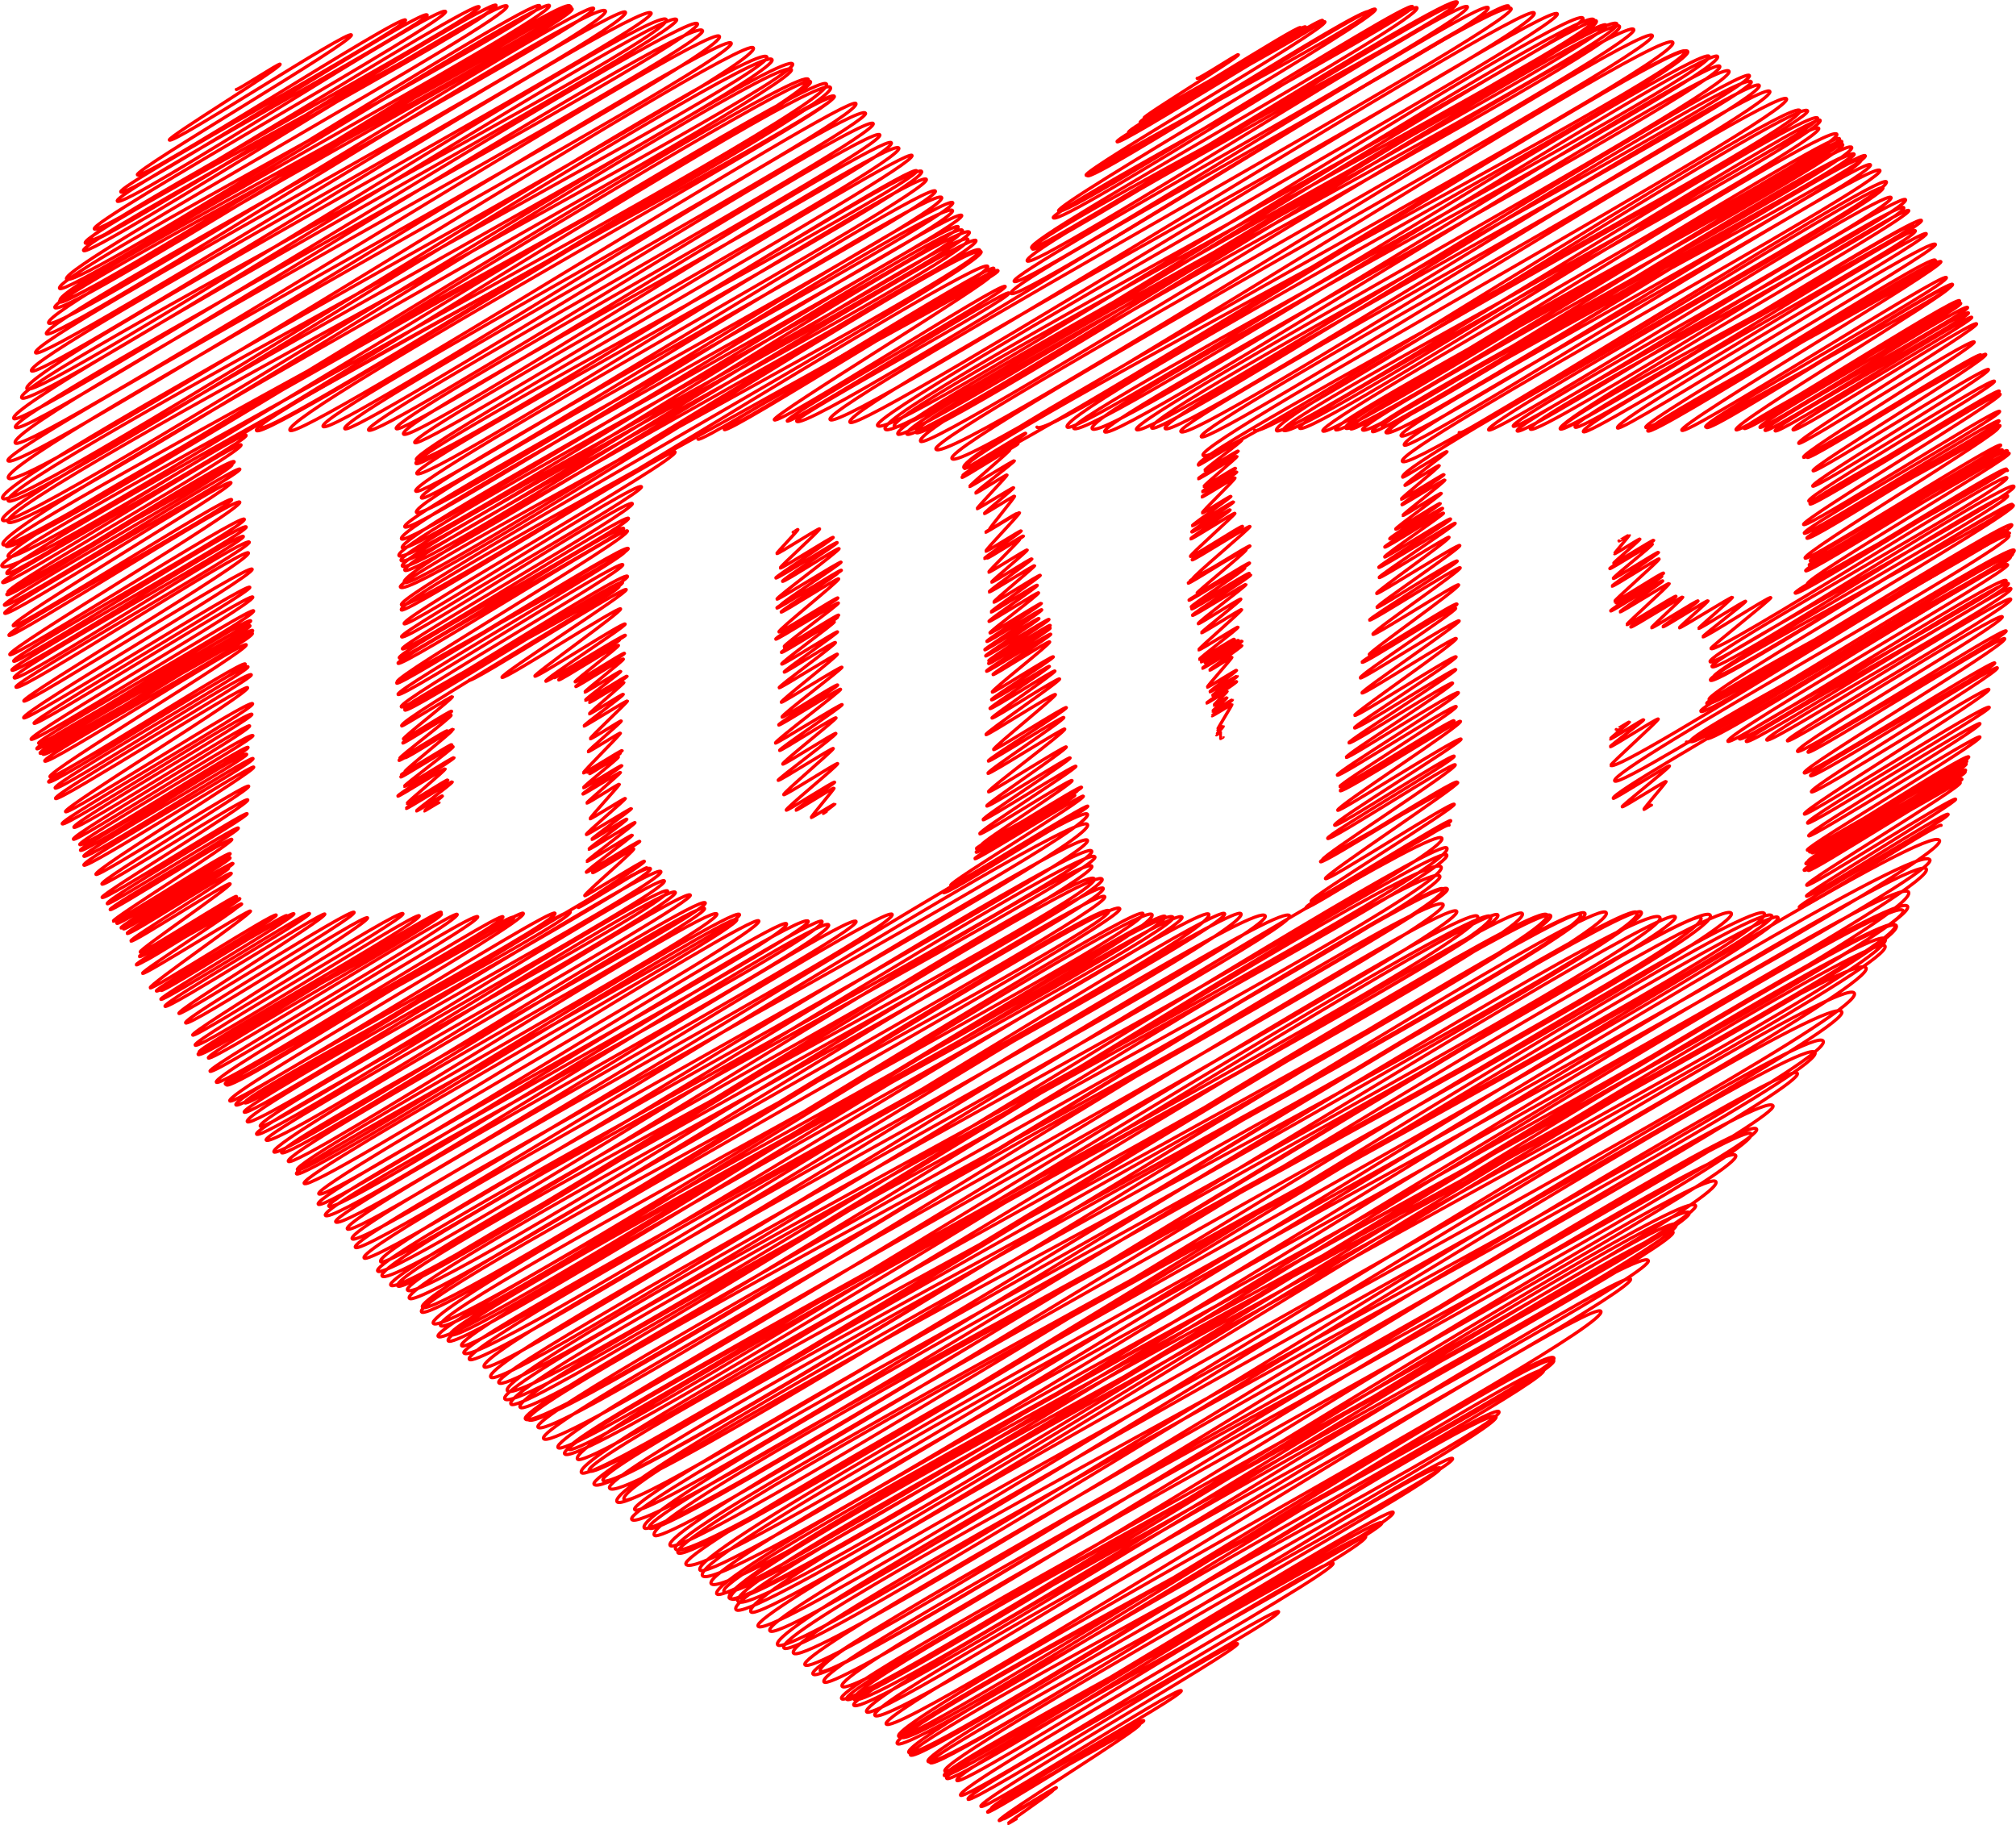
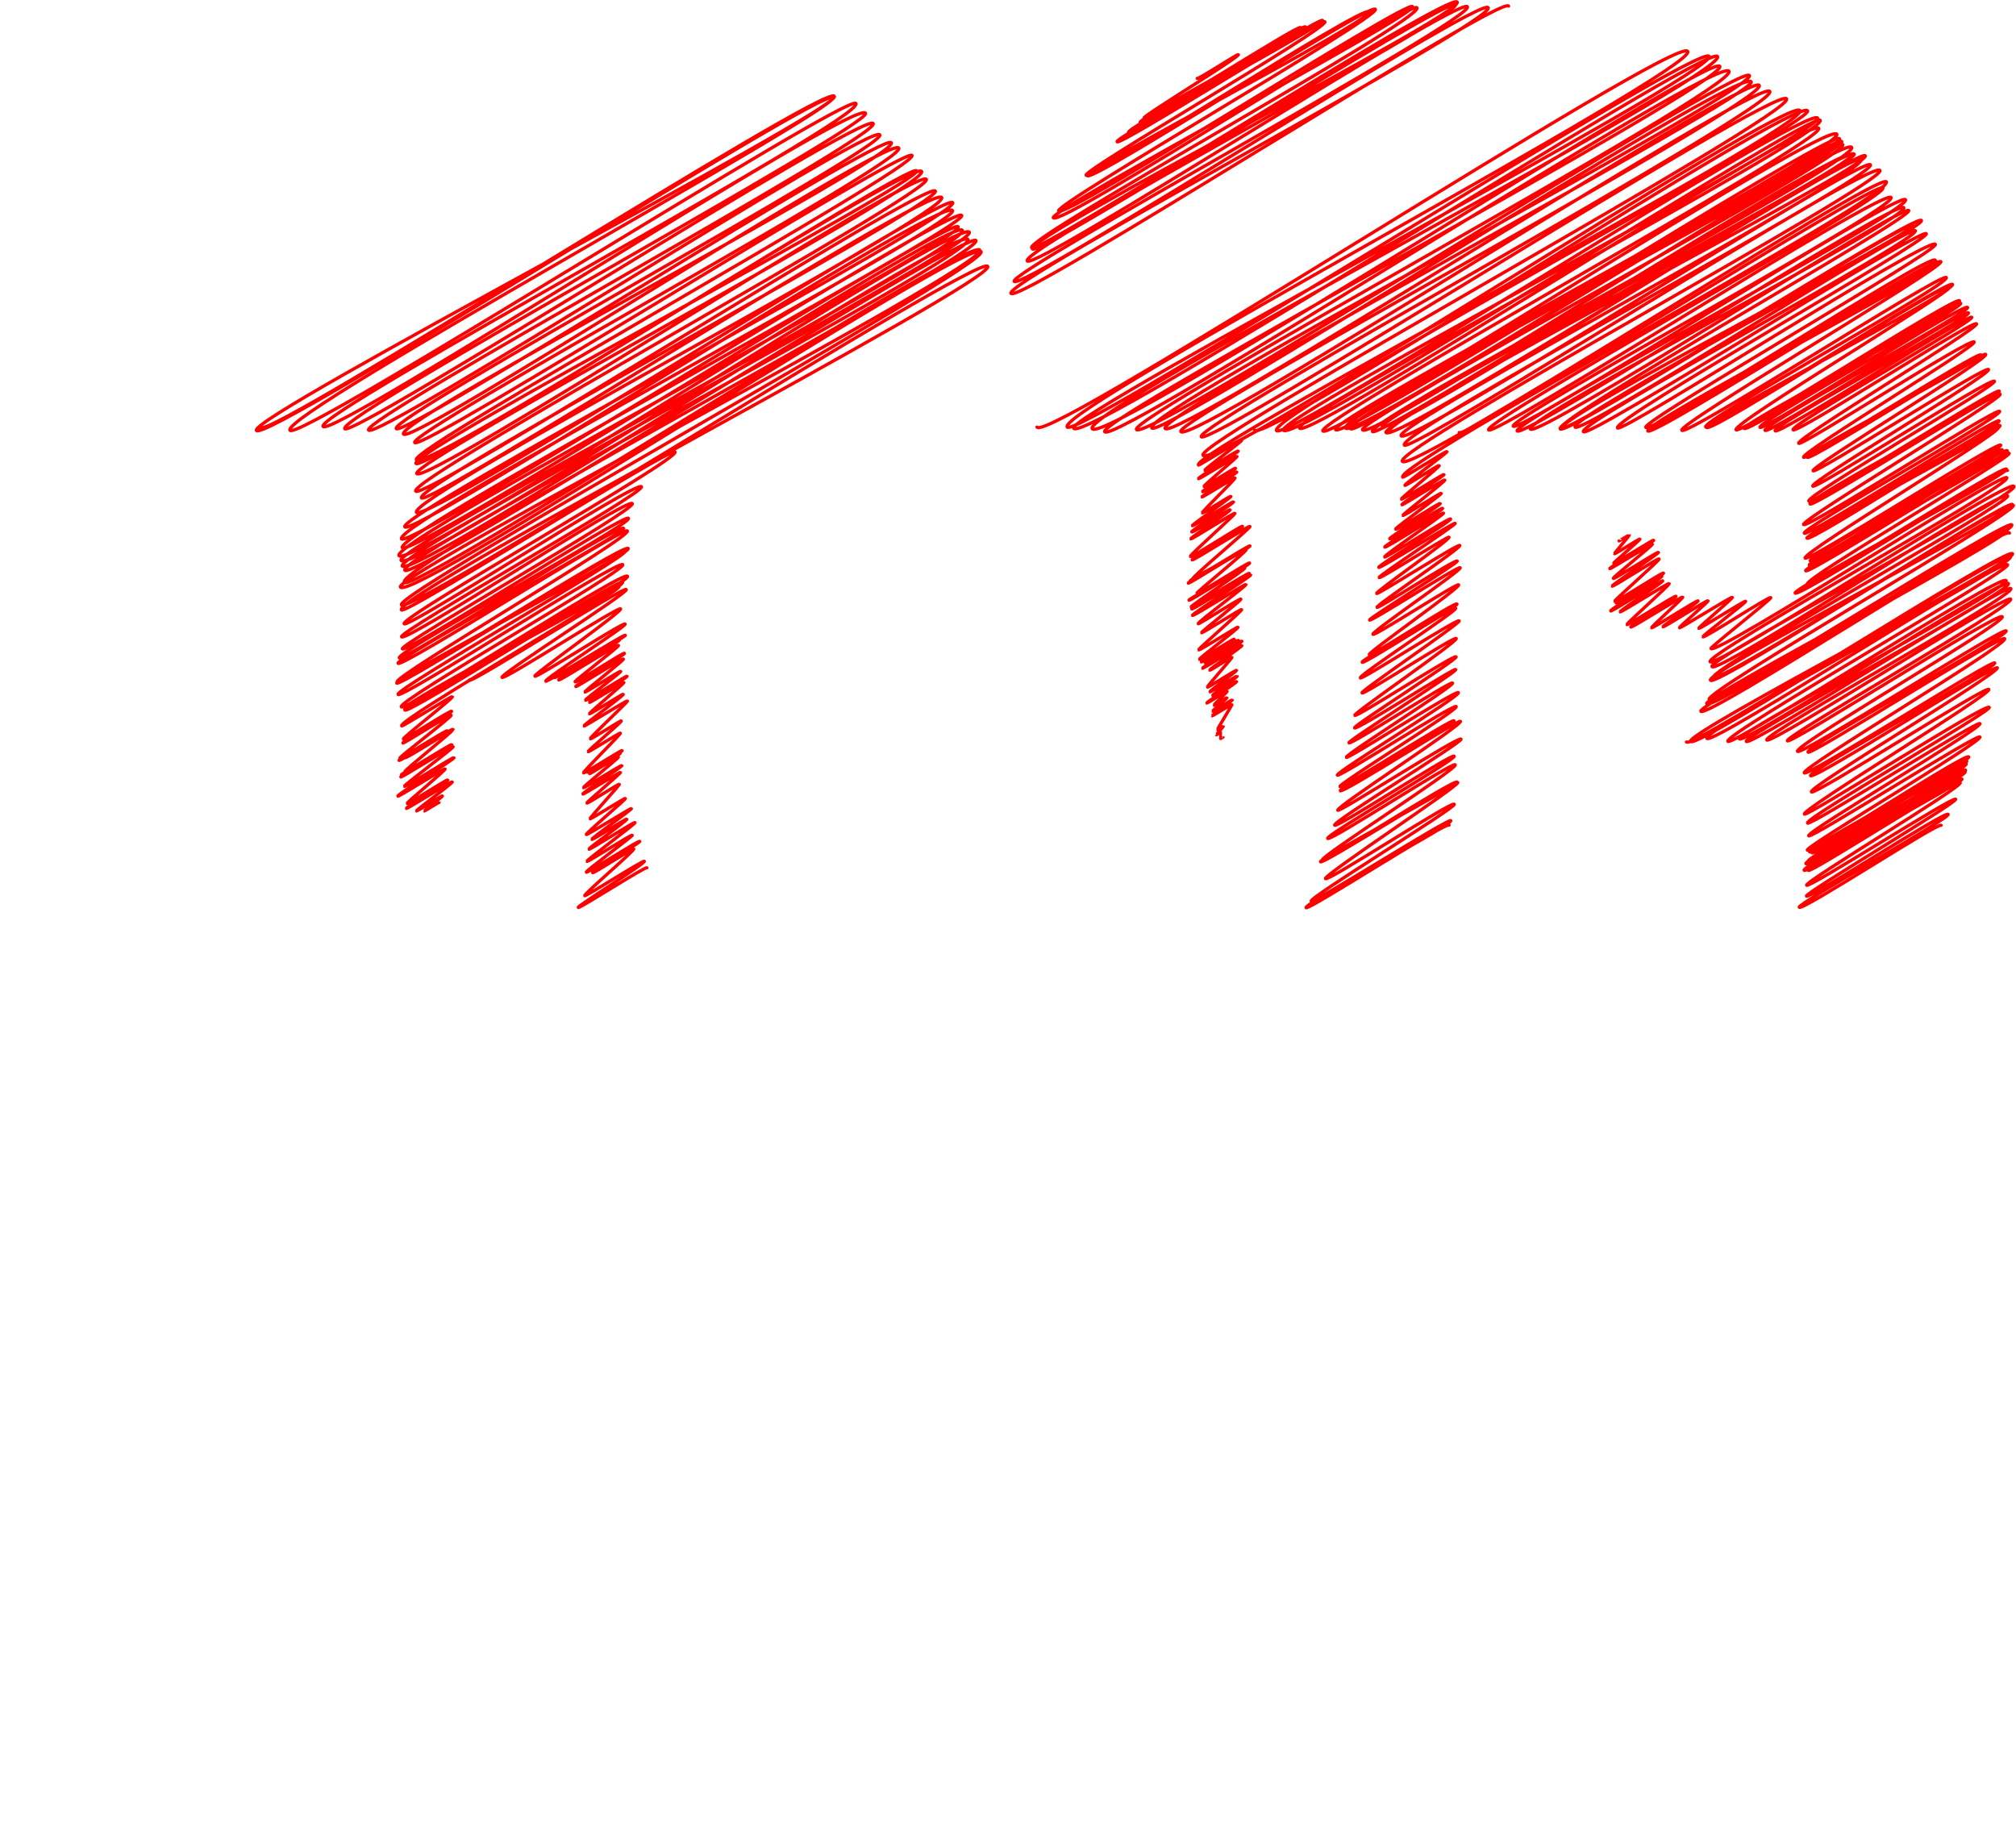
<svg xmlns="http://www.w3.org/2000/svg" version="1.1" id="Layer_1" x="0px" y="0px" viewBox="0 0 5008.485 4533.955" enable-background="new 0 0 5008.485 4533.955" xml:space="preserve">
  <g>
-     <path fill="none" stroke="#FF0000" stroke-width="8" stroke-linecap="round" stroke-linejoin="round" enable-background="new    " d="   M1970.55,1322.183c0.381,0.66,11.326-7.487,11.737-6.776c1.149,1.991-53.326,57.858-52.272,59.684   c1.692,2.93,104.423-64.271,106.147-61.284c1.943,3.366-99.471,94.263-97.79,97.175   c2.079,3.601,129.708-79.386,131.657-76.012c2.084,3.61-144.641,97.382-142.604,100.909   c2.223,3.85,150.339-92.001,152.592-88.099c1.738,3.01-138.214,92.569-136.034,96.344   c2.378,4.118,138.237-85.266,140.599-81.175c2.322,4.022-156.657,121.301-154.294,125.394   c1.938,3.356,157.383-95.11,159.221-91.926c1.916,3.318-152.617,102.841-150.092,107.214   c2.2,3.81,149.015-90.318,150.87-87.105c2.09,3.62-162.704,89.637-160.238,93.907   c2.165,3.751,149.445-91.416,151.669-87.566c1.996,3.458-143.097,94.197-141.101,97.654   c1.846,3.198,140.647-86.544,142.96-82.538c2.603,4.509-151.306,126.965-148.448,131.915   c2.472,4.281,144.482-87.905,146.426-84.539c2.162,3.745-157.058,97.746-154.341,102.452   c1.933,3.349,153.77-93.126,155.652-89.866c2.064,3.576-137.013,104.046-134.571,108.276   c2.305,3.993,133.117-81.902,135.302-78.117c1.717,2.974-137.138,77.226-134.943,81.028   c1.765,3.057,130.519-79.346,132.247-76.353c2.316,4.012-141.716,84.234-139.625,87.857   c2.172,3.762,129.64-79.055,131.462-75.9c1.783,3.088-133.072,100.794-130.68,104.938   c2.122,3.676,136.912-83.033,138.638-80.043c1.75,3.032-134.613,96.285-132.472,99.993   c1.787,3.095,124.809-77.772,127.283-73.487c2.399,4.155-142.07,108.533-139.835,112.405   c1.699,2.943,142.932-86.579,144.689-83.536c2.393,4.145-141.752,115.488-139.404,119.555   c1.692,2.93,148.498-90.921,150.744-87.032c2.03,3.516-151.725,118.843-148.837,123.846   c2.087,3.615,135.692-83.98,138.134-79.751c2.519,4.363-148.928,95.141-146.447,99.438   c2.13,3.689,151.559-92.644,153.785-88.788c2.17,3.758-164.684,128.767-161.842,133.69   c1.677,2.905,163.634-99.209,165.685-95.658c2.121,3.674-157.751,110.039-155.468,113.994   c1.858,3.217,137.875-85.219,140.307-81.006c1.908,3.305-135.058,110.405-132.458,114.908   c1.923,3.331,130.157-79.639,132.102-76.269c2.38,4.123-145.403,113.266-143.495,116.571   c1.98,3.43,135.196-82.399,137.077-79.141c1.856,3.216-125.683,110.633-123.252,114.843   c2.167,3.753,132.274-80.564,134.091-77.418c2.309,3.999-130.23,111.568-127.794,115.789   c1.838,3.183,118.274-72.797,120.228-69.414c1.37,2.374-97.733,66.615-96.105,69.435   c1.503,2.604,92.872-57.555,94.576-54.603c1.104,1.912-57.848,70.707-56.569,72.922   c0.688,1.191,58.045-35.115,58.739-33.913c0.427,0.74-29.71,22.701-29.18,23.619   c0.387,0.671,7.222-5.053,7.604-4.39" />
    <path fill="none" stroke="#FF0000" stroke-width="8" stroke-linecap="round" stroke-linejoin="round" enable-background="new    " d="   M3625.183,1074.459c12.72,22.031,1039.993-629.911,1052.754-607.808c14.078,24.384-993.131,578.012-979.696,601.283   c11.8,20.439,984.578-603.745,999.863-577.271c15.714,27.218-950.841,547.029-938.675,568.101   c11.941,20.683,960.428-587.31,974.634-562.705c15.713,27.216-977.861,551.877-964.86,574.395   c13.306,23.047,945.817-579.913,960.473-554.529c15.251,26.416-942.771,524.027-927.815,549.931   c14.953,25.9,928.654-562.705,940.149-542.795c10.763,18.643-880.948,516.243-865.835,542.42   c12.832,22.225,866.055-523.909,876.401-505.99c10.418,18.043-886.041,477.411-871.135,503.229   c11.164,19.336,880.11-535.906,892.136-515.075c11.339,19.64-875.308,487.62-860.443,513.365   c12.34,21.373,834.964-505.838,845.257-488.009c12.512,21.671-838.29,475.956-824.716,499.468   c11.185,19.372,841.514-509.995,851.97-491.885c9.292,16.094-780.465,459.784-767.29,482.604   c9.284,16.081,776.596-479.228,789.959-456.083c8.958,15.516-729.388,437.748-719.645,454.623   c11.444,19.821,707.602-435.793,719.405-415.349c10.844,18.782-712.831,399.912-703.675,415.769   c8.44,14.617,700.92-429.688,711.75-410.929c10.062,17.427-731.546,403.831-722.614,419.302   c10.735,18.593,718.864-437.016,728.381-420.531c8.413,14.572-653.217,402.654-643.792,418.979   c9.918,17.179,648.683-394.602,657.38-379.538c9.935,17.207-607.941,354.066-598.057,371.185   c9.175,15.892,604.751-369.091,613.384-354.138c9.846,17.054-618.371,342.931-611.204,355.344   c9.846,17.055,594.455-366.022,604.333-348.912c6.915,11.977-540.55,338.223-530.995,354.774   c8.173,14.157,547.185-334.611,555.279-320.591c8.961,15.521-541.762,305.874-535.238,317.173   c8.505,14.731,530.573-323.939,538.2-310.73c6.511,11.277-506.439,294.914-498.804,308.138   c6.493,11.247,507.743-311.854,515.844-297.823c6.856,11.874-511.447,291.154-503.314,305.24   c7.711,13.357,498.26-304.371,505.492-291.846c6.546,11.339-488.218,279.45-480.363,293.055   c7.512,13.011,482.398-292.648,488.519-282.047c5.887,10.197-451.531,266.397-443.989,279.46   c7.095,12.288,448.987-275.306,455.952-263.244c6.453,11.178-448.975,284.572-441.914,296.804   c5.499,9.524,428.57-264.715,436.053-251.755c6.34,10.982-430.937,274.304-423.897,286.496   c5.62,9.735,434.449-264.766,440.484-254.314c7.136,12.361-438.32,242.229-431.221,254.525   c6.123,10.607,437.472-265.982,443.277-255.927c7.283,12.614-435.266,278.222-428.889,289.267   c5.636,9.762,429.175-262.861,435.704-251.554c7.153,12.39-443.547,277.725-436.628,289.709   c5.852,10.135,444.534-272.669,451.47-260.656c6.534,11.318-469.4,283.662-461.235,297.805   c7.359,12.746,467.293-283.435,473.2-273.202c6.691,11.588-478.3,266.445-470.235,280.414   c6.271,10.863,466.599-282.837,472.421-272.752c6.652,11.522-495.231,311.918-488.388,323.77   c7.296,12.637,480.59-292.407,487.058-281.203c7.461,12.923-492.685,290.071-485.293,302.873   c6.269,10.859,478.236-289.116,483.868-279.361c7.736,13.399-468.642,268.716-462.122,280.01   c5.777,10.006,457.106-280.897,464.461-268.157c7.754,13.431-485.743,269.197-479.699,279.665   c7.369,12.763,467.301-288.342,475.332-274.433c7.331,12.697-487.765,310.2-479.819,323.962   c6.718,11.637,479.319-292.13,485.985-280.584c5.729,9.922-479.288,276.838-473.307,287.197   c6.591,11.417,469.669-288.611,477.224-275.525c6.954,12.044-486.373,274.74-479.618,286.44   c5.949,10.303,484.253-297.814,492.147-284.141c8.503,14.729-507.505,286.849-500.978,298.154   c6.336,10.974,498.461-304.159,505.551-291.88c6.064,10.503-510.081,310.328-501.532,325.136   c6.637,11.495,487.511-298.608,494.935-285.751c7.006,12.134-531.687,296.461-525.133,307.813   c7.694,13.327,520.258-316.897,527.414-304.503" />
    <path fill="none" stroke="#FF0000" stroke-width="8" stroke-linecap="round" stroke-linejoin="round" enable-background="new    " d="   M4022.197,1343.802c0.303,0.525,25.409-15.377,25.715-14.847c0.831,1.44-37.708,45.324-36.973,46.596   c1.005,1.741,62.299-38.036,63.195-36.486c1.227,2.126-66.363,58.526-65.278,60.405   c1.282,2.221,98.381-59.691,99.632-57.523c1.663,2.88-110.918,67.624-109.151,70.684   c1.227,2.125,104.612-63.265,105.853-61.114c1.779,3.081-98.876,82.121-97.029,85.318   c1.883,3.261,110.625-67.605,112.242-64.803c1.45,2.511-116.904,81.625-115.475,84.099   c1.847,3.2,114.883-71.194,116.99-67.544c1.808,3.131-111.972,102.353-110.34,105.179   c2.222,3.849,119.242-73.645,121.32-70.044c1.717,2.974-120.089,70.849-118.46,73.671   c2.253,3.902,111.906-69.703,114.112-65.882c1.818,3.149-129.252,82.355-127.052,86.166   c1.799,3.116,127.437-77.938,129.326-74.666c1.447,2.506-107.515,74.528-106.071,77.03   c1.506,2.608,120.605-73.186,122.144-70.52c1.999,3.462-106.599,99.522-105.095,102.128   c1.605,2.779,120.147-73.515,121.943-70.404c1.987,3.441-114.242,72.867-112.206,76.393   c1.81,3.134,127.626-77.061,129.088-74.529c1.515,2.625-78.774,74.163-77.521,76.334   c1.676,2.903,113.736-69.737,115.499-66.683c1.601,2.772-88.612,61.986-87.277,64.298   c1.593,2.759,110.551-67.61,112.189-64.773c1.447,2.506-72.544,64.957-71.166,67.344   c1.358,2.352,130.157-78.615,131.659-76.013c1.549,2.683-84.972,75.234-83.728,77.389   c1.682,2.913,114.918-70.394,116.67-67.359c1.602,2.774-107.982,85.571-106.362,88.376   c2.797,4.845,165.893-102.205,168.676-97.385c2.101,3.639-150.624,122.978-148.63,126.431   c11.312,19.592,725.467-441.161,735.129-424.427c11.752,20.354-749.24,436.819-737.343,457.425   c10.783,18.677,742.77-456.99,754.96-435.877c12.585,21.799-761.422,428.383-750.208,447.808   c12.808,22.183,721.899-445.979,734.539-424.086c9.432,16.336-740.524,430.925-729.881,449.36   c12.364,21.414,732.668-443.477,741.532-428.124c10.589,18.341-762.361,415.49-750.102,436.723   c11.95,20.698,741.421-453.905,752.612-434.521c10.313,17.862-767.966,461.822-755.929,482.673   c9.57,16.576,742.075-451.686,752.142-434.25c12.688,21.976-768.017,426.94-757.988,444.31   c12.915,22.37,737.491-446.918,746.64-431.072c10.107,17.506-771.258,432.842-761.351,450.002   c12.304,21.311,754.463-464.43,766.951-442.8" />
-     <path fill="none" stroke="#FF0000" stroke-width="8" stroke-linecap="round" stroke-linejoin="round" enable-background="new    " d="   M4015.377,1812.308c0.408,0.706,32.379-19.653,32.794-18.934c0.684,1.184-48.648,41.008-47.817,42.449   c1.154,1.999,81.968-49.879,83.074-47.963c1.414,2.45-84.177,64.602-82.76,67.058   c1.612,2.792,117.097-72.077,119.033-68.724c1.909,3.305-119.709,112.04-117.964,115.063   c15.347,26.581,975.042-595.782,989.263-571.151c15.46,26.777-996.552,580.504-979.579,609.901   c14.808,25.648,978.455-597.587,992.604-573.08c17.293,29.951-1007.956,595.612-995.997,616.326   c1.842,3.191,137.599-84.019,139.581-80.587c2.075,3.594-119.303,98.432-117.503,101.55   c1.727,2.992,107.704-65.356,109.078-62.976c1.18,2.044-56.331,67.386-55.132,69.463   c0.471,0.815,18.231-11.737,18.755-10.828" />
    <path fill="none" stroke="#FF0000" stroke-width="8" stroke-linecap="round" stroke-linejoin="round" enable-background="new    " d="   M4189.761,1843.342c11.714,20.29,798.111-488.52,810.119-467.722c11.498,19.914-812.439,444.278-799.787,466.193   c13.317,23.065,781.285-482.222,794.773-458.862c11.211,19.419-766.997,429.389-754.321,451.344   c11.419,19.778,735.518-451.343,747.076-431.325c8.527,14.769-705.404,420.637-695.048,438.575   c9.324,16.149,679.822-419.45,691.493-399.234c10.04,17.388-670.699,379.625-662.893,393.147   c9.81,16.99,658.045-403.905,668.43-385.918c10.934,18.937-659.321,378.547-651.398,392.27   c9.214,15.959,648.254-395.752,657.556-379.64c10.608,18.375-615.436,360.701-606.53,376.126   c8.418,14.58,597.353-365.073,606.096-349.93c9.395,16.272-561.687,340.171-554.875,351.97   c6.335,10.971,525.567-322.671,533.896-308.245c8.873,15.368-517.729,318.803-508.691,334.455   c7.509,13.007,511.79-310.567,518.321-299.253c7.275,12.601-500.223,287.268-492.148,301.252   c5.727,9.92,481.865-293.641,488.549-282.064c8.913,15.437-505.756,320.208-498.016,333.614   c6.455,11.18,467.796-282.743,473.279-273.248c6.639,11.499-464.417,268.366-457.666,280.06   c7.375,12.774,458.416-277.716,464.066-267.929c7.054,12.217-469.173,295.565-461.863,308.227   c6.4,11.085,434.496-265.526,440.848-254.524c6.848,11.86-465.181,297.807-458.326,309.68   c5.101,8.835,452.076-277.758,459.33-265.194c5.925,10.263-458.97,274.519-451.417,287.601   c5.087,8.81,423.266-255.844,428.233-247.24c6.568,11.376-431.736,267.878-425.396,278.86   c4.985,8.634,419.761-255.277,425.359-245.581c6.713,11.627-434.12,272-428.883,281.07   c6.75,11.692,394.324-243.273,401.083-231.565c6.211,10.758-402.11,224.191-395.354,235.894   c5.788,10.024,383.77-237.095,390.493-225.451c5.995,10.384-388.836,219.982-384.329,227.79   c4.998,8.657,378.159-229.369,382.94-221.09c6.866,11.893-396.982,232.363-391.978,241.031   c5.761,9.978,384.094-236.196,390.346-225.367c6.78,11.743-403.27,221.102-396.68,232.518   c4.775,8.271,389.641-238.995,395.718-228.468c6.639,11.499-406.5,233.609-400.113,244.671   c6.356,11.009,386.716-235.767,392.127-226.395c4.55,7.881-387.72,216.197-381.623,226.756   c4.888,8.467,370.795-229.225,377.353-217.865c6.21,10.757-386.909,245.411-381.529,254.729   c4.998,8.658,364.949-222.633,370.114-213.685c4.765,8.253-375.129,232.905-370.599,240.754   c4.938,8.553,346.263-213.092,351.968-203.209c5.612,9.72-375.063,221.883-369.889,230.846   c6.081,10.531,347.24-212.569,352.475-203.501" />
    <path fill="none" stroke="#FF0000" stroke-width="8" stroke-linecap="round" stroke-linejoin="round" enable-background="new    " d="   M2576.258,1061.062c25.104,43.482,1590.788-978.201,1616.664-933.381   c25.489,44.149-1567.582,888.403-1541.763,933.124c20.275,35.117,1572.968-958.878,1594.933-920.835   c22.375,38.754-1597.997,890.516-1578.735,923.88c25.16,43.578,1578.458-960.397,1599.708-923.592   c25.618,44.371-1580.11,878.897-1553.695,924.649c26.707,46.258,1538.325-936.468,1559.247-900.231   c22.493,38.959-1546.981,875.31-1528.228,907.79c21.609,37.429,1525.828-939.29,1551.096-895.526   c24.071,41.693-1490.415,858.309-1472.131,889.977c21.373,37.019,1502.776-914.159,1522.924-879.261   c19.595,33.94-1507.95,835.591-1484.911,875.496c18.822,32.601,1464.224-903.565,1489.423-859.919   c17.41,30.155-1476.885,825.276-1456.227,861.056c21.654,37.506,1454.554-889.434,1476.051-852.199   c22.507,38.984-1453.945,830.633-1437.031,859.928c22.652,39.235,1441.304-883.165,1463.399-844.894   c22.136,38.34-1429.876,827.8-1412.56,857.791c17.077,29.578,1432.854-876.17,1454.033-839.487   c22.056,38.202-1469.714,850.904-1449.78,885.432c25.328,43.868,1459.182-897.5,1483.015-856.219   c23.837,41.286-1514.122,846.54-1494.388,880.72c1.192,2.064,106.567-64.617,107.905-62.299   c1.733,3.002-93.629,72.308-91.967,75.187c1.08,1.87,81.683-50.076,82.946-47.889   c1.349,2.336-100.479,66.237-98.981,68.833c1.253,2.17,95.108-57.02,96.022-55.438   c1.302,2.255-83.698,72.032-82.128,74.751c1.136,1.968,77.182-47.514,78.461-45.299   c1.267,2.194-83.481,56-82.147,58.31c1.118,1.937,83.898-51.367,85.166-49.171   c1.475,2.554-87.755,59.94-86.481,62.147c1.046,1.812,81.12-49.263,82.172-47.442   c1.769,3.063-82.975,84.046-81.259,87.017c1.153,1.998,69.785-43.281,71.08-41.038   c1.309,2.267-97.32,70.653-96.021,72.904c1.529,2.647,101.179-61.515,102.521-59.19   c1.621,2.808-105.689,71.366-103.784,74.665c1.893,3.279,93.908-57.583,95.365-55.059   c1.719,2.977-99.54,69.612-97.982,72.31c1.59,2.754,108.069-66.514,109.853-63.424   c1.559,2.7-112.593,103.409-110.537,106.97c2.416,4.185,127.436-78.101,129.396-74.707   c2.198,3.808-127.233,79.634-125.145,83.25c1.907,3.304,141.645-86.351,143.625-82.922   c2.045,3.542-145.167,125.731-142.388,130.544c1.829,3.168,140.477-85.432,142.352-82.187   c2.232,3.866-150.728,83.366-148.613,87.028c2.398,4.153,137.633-84.09,139.637-80.619   c1.815,3.144-146.069,83.058-144.381,85.983c1.882,3.26,141.342-87.3,143.809-83.028   c2.264,3.921-124.315,105.776-122.608,108.732c1.842,3.19,129.359-78.892,131.18-75.737   c2.638,4.57-152.427,89.368-150.577,92.572c1.792,3.104,136.641-83.548,138.658-80.054   c2.12,3.673-135.122,93.262-133.067,96.821c1.755,3.039,142.331-87.081,144.455-83.401   c2.521,4.366-145.31,84.519-143.198,88.177c1.764,3.055,144.909-87.196,146.438-84.546   c2.04,3.533-146.53,96.943-144.461,100.527c2.025,3.508,131.434-79.377,132.946-76.757   c1.802,3.121-120.962,93.668-118.69,97.602c1.423,2.465,104.137-64.35,105.967-61.18   c1.703,2.95-99.239,81.179-97.88,83.534c1.486,2.573,98.446-60.104,99.86-57.654   c1.752,3.036-108.315,97.55-106.813,100.151c1.595,2.762,96.68-58.416,97.805-56.468   c1.766,3.06-97.538,77.405-95.976,80.111c1.284,2.224,85.258-52.549,86.698-50.055   c1.113,1.927-83.535,54.314-82.379,56.316c1.042,1.805,91.773-55.282,92.768-53.559   c1.198,2.074-84.922,53.026-83.63,55.264c1.102,1.909,91.054-55.361,92.263-53.268   c1.284,2.225-99.412,64.911-97.997,67.361c1.027,1.778,96.409-58.666,97.71-56.413   c1.316,2.279-81.08,58.826-79.807,61.029c1.306,2.262,53.88-33.8,55.046-31.781   c1.046,1.811-62.069,71.931-60.85,74.043c1.026,1.776,71.474-43.453,72.422-41.813   c1.103,1.91-67.197,51.53-66.105,53.422c0.957,1.658,67.163-40.437,67.882-39.192   c1.149,1.991-62.351,46.236-61.235,48.169c0.642,1.113,58.698-35.929,59.581-34.399   c1.319,2.284-75.122,51.727-74.154,53.403c0.725,1.256,50.02-30.609,50.769-29.312   c0.663,1.149-33.402,33.496-32.786,34.564c0.768,1.331,31.508-19.773,32.193-18.587   c0.617,1.069-36.111,32.495-35.475,33.596c0.746,1.292,48.403-29.33,49.002-28.291   c0.829,1.435-51.157,38.552-50.468,39.747c0.659,1.142,48.923-29.467,49.452-28.551   c0.765,1.325-36.66,61.45-35.875,62.81c0.437,0.757,14.116-9.037,14.499-8.371   c0.288,0.498-17.816,20.735-17.449,21.371c0.281,0.486,10.273-6.751,10.628-6.136   c0.163,0.282-0.43,15.015-0.277,15.281c0.154,0.267,6.122-3.932,6.294-3.634" />
    <path fill="none" stroke="#FF0000" stroke-width="8" stroke-linecap="round" stroke-linejoin="round" enable-background="new    " d="   M3116.884,1068.481c22.098,38.276,1350.896-832.807,1373.788-793.157c16.736,28.989-1342.426,754.328-1319.346,794.304   c19.101,33.084,1322.774-813.649,1344.401-776.19c17.998,31.173-1345.095,744.227-1327.202,775.219   c22.093,38.267,1318.036-796.423,1333.389-769.832c19.477,33.735-1310.847,734.461-1293.391,764.695   c19.431,33.655,1269.391-780.209,1289.883-744.714c17.727,30.704-1247.785,724.354-1231.952,751.778   c16.986,29.42,1255.035-775.128,1276.917-737.228c19.67,34.069-1260.977,706.789-1245.311,733.923   c17.462,30.245,1236.585-749.223,1251.862-722.763c18.301,31.698-1247.129,683.646-1226.863,718.747   c20.846,36.107,1216.235-740.055,1232.63-711.659c15.951,27.629-1240.127,679.098-1220.26,713.508   c14.469,25.06,1205.836-735.003,1222.642-705.893c17.076,29.576-1207.438,683.684-1193.069,708.572   c19.319,33.461,1194.544-737.593,1215.295-701.651c19.626,33.993-1207.155,677.142-1190.597,705.822   c13.801,23.904,1173.436-719.358,1191.567-687.952c14.966,25.922-1181.307,650.911-1167.071,675.569   c17.206,29.802,1154.899-706.699,1172.184-676.761c13.681,23.696-1176.888,667.735-1163.125,691.572   c19.688,34.1,1176.408-712.337,1190.757-687.484c15.694,27.182-1203.438,650.621-1183.176,685.716   c15.971,27.663,1158.854-703.305,1173.681-677.625c20.014,34.665-1160.38,658.766-1143.733,687.6   c17.689,30.638,1150.894-699.511,1166.068-673.229c16.722,28.963-1177.13,663.13-1158.001,696.264   c13.942,24.147,1162.971-714.416,1181.58-682.185c17,29.444-1206.031,688.796-1186.557,722.526   c20.344,35.237,1186.231-722.586,1202.562-694.3c20.556,35.603-1220.972,700.284-1201.667,733.721   c1.58,2.736,108.703-66.437,110.296-63.679c1.506,2.608-106.591,80.768-104.693,84.055   c1.331,2.306,83.845-51.734,85.285-49.239c1.675,2.901-95.78,80.996-94.335,83.498   c1.597,2.767,104.825-63.539,106.132-61.276c1.343,2.326-106.255,71.981-104.465,75.082   c1.195,2.069,105.202-64.112,106.663-61.582c1.844,3.194-105.977,85.617-104.439,88.281   c1.405,2.435,94.204-57.595,95.593-55.19c1.603,2.777-115.329,85.896-113.438,89.172   c2.109,3.653,109.084-66.739,110.712-63.919c2.147,3.718-127.677,84.312-125.523,88.042   c1.776,3.075,129.257-79.471,131.355-75.838c2.186,3.786-145.838,92.652-143.755,96.26   c2.373,4.109,143.661-88.466,146.053-84.324c1.849,3.202-148.821,104.519-146.212,109.038   c1.944,3.367,161.165-99.071,163.773-94.554c2.956,5.12-181.29,115.441-178.443,120.373   c2.384,4.128,187.809-113.384,189.954-109.67c2.346,4.064-191.526,130.483-188.979,134.893   c2.434,4.216,171.376-104.236,173.667-100.267c3.288,5.695-182.616,135.077-179.913,139.758   c2.408,4.171,203.439-124.949,206.684-119.329c3.676,6.367-208.948,148.56-205.883,153.869   c2.413,4.18,196.062-121.216,199.535-115.201c2.864,4.96-220.676,142.078-217.976,146.755   c3.028,5.244,221.777-136.248,225.33-130.094c3.746,6.488-220.82,158.898-217.009,165.5   c3.366,5.83,209.843-128.7,213.111-123.04c4.183,7.245-225.62,167.918-222.317,173.638   c3.449,5.974,214.267-132.778,218.195-125.975c3.957,6.854-239.391,138.537-235.798,144.76   c3.724,6.45,228.708-140.788,232.494-134.23c3.83,6.633-241.212,165.877-236.988,173.194   c3.415,5.915,241.748-148.875,245.775-141.899c3.408,5.902-244.813,173.736-241.679,179.165   c3.63,6.287,230.349-142.344,234.399-135.33c4.216,7.303-255.481,185.323-252.252,190.917   c3.843,6.657,247.727-152.612,251.878-145.422c3.864,6.693-255.83,170.982-252.498,176.754   c4.235,7.335,248.506-150.482,251.54-145.227c3.531,6.116-268.643,176.695-265.408,182.297   c3.807,6.593,253.877-155.082,257.56-148.703c4.348,7.531-267.9,178.071-264.07,184.704   c3.326,5.761,273.69-168.995,278.445-160.76c5.206,9.017-304.971,197.466-300.619,205.005   c3.873,6.709,290.456-178.555,295.159-170.41c5.108,8.848-292.744,191.911-288.787,198.765   c3.942,6.827,279.657-170.065,283.383-163.611c4.301,7.449-286.26,167.773-282.718,173.908   c4.882,8.456,295.323-178.654,298.852-172.542c5.387,9.33-309.94,212.448-304.918,221.148   c3.586,6.211,301.235-185.502,306.251-176.814c4.502,7.798-319.343,204.572-313.972,213.875   c4.753,8.232,292.148-179.682,296.915-171.424c4.95,8.574-319.206,195.668-314.238,204.274   c5.126,8.878,311.752-191.847,316.886-182.954c5.852,10.136-334.678,227.298-329.627,236.048   c4.123,7.14,328.759-202.254,334.148-192.92c4.106,7.112-343.434,190.479-339.22,197.777   c4.741,8.211,336.857-203.944,340.954-196.85c4.422,7.66-333.691,230.053-328.675,238.74   c5.043,8.735,314.659-194.002,320-184.752c4.923,8.527-360.868,231.394-355.424,240.824   c3.899,6.752,342.515-207.241,346.624-200.124c6.089,10.546-365.255,205.789-359.233,216.218   c4.459,7.722,349.424-215.08,355.2-205.075" />
    <path fill="none" stroke="#FF0000" stroke-width="8" stroke-linecap="round" stroke-linejoin="round" enable-background="new    " d="   M2974.229,194.659c2.043,3.539,100.987-61.608,102.417-59.131c3.557,6.161-237.488,152.341-234.481,157.551   c6.124,10.607,383.791-233.043,388.754-224.447c5.176,8.965-404.175,225.242-398.275,235.461   c4.995,8.652,404.175-248.609,410.783-237.166c6.02,10.427-446.804,250.138-439.827,262.223   c6.093,10.553,476.294-288.55,482.166-278.379c7.062,12.232-517.342,289.684-510.588,301.383   c6.676,11.564,509.872-309.33,516.348-298.113c9.325,16.152-601.096,367.85-593.305,381.344   c9.755,16.897,691.53-426.783,703.45-406.137c11.645,20.17-708.692,392.846-700.477,407.075   c10.973,19.005,704.696-432.374,715.745-413.236c11.458,19.846-797.398,483.527-787.227,501.143   c13.012,22.537,868.148-527.481,879.517-507.789c11.564,20.03-903.424,505.477-892.44,524.5   c15.069,26.101,891.16-542.949,903.474-521.621c16.878,29.234-972.46,569.99-957.293,596.261   C2575,636.419,3603.544-23.756,3620.242,5.166c17.347,30.047-1072.764,582.908-1055.214,613.305   c12.583,21.795,1037.228-630.66,1051.005-606.798c14.232,24.651-1081.36,606.488-1064.046,636.477   c15.832,27.422,1076.83-660.372,1093.572-631.374c17.593,30.472-1140.059,657.942-1126.048,682.209   c15.807,27.379,1160.142-710.365,1177.703-679.947c19.077,33.042-1202.852,679.817-1185.559,709.769   c17.332,30.021,1218.736-743.971,1236.201-713.721" />
-     <path fill="none" stroke="#FF0000" stroke-width="8" stroke-linecap="round" stroke-linejoin="round" enable-background="new    " d="   M1733.998,1090.938c8.733,15.126,725.733-440.507,735.045-424.378c11.129,19.276-676.836,382.241-668.047,397.464   c8.084,14.002,667.926-409.901,678.437-391.696c8.387,14.527-691.086,375.899-680.184,394.783   c8.537,14.786,652.689-398.368,662.015-382.215c6.816,11.805-544.597,346.137-537.727,358.036   c9.411,16.3,565.366-345.849,573.781-331.273c7.345,12.722-549.14,321.319-541.621,334.342   c6.701,11.606,543.703-330.783,551.01-318.126c7.911,13.703-534.645,306.356-527.708,318.371   c24.488,42.415,1746.889-1073.89,1775.175-1024.898c21.494,37.23-1713.889,983.038-1692.098,1020.782   C2086.627,1084.651,3790.461-4.455,3811.55,32.072c26.289,45.535-1725.207,973.085-1699.966,1016.803   C2132.563,1085.21,3847.724-2.534,3868.962,34.252c19.818,34.326-1710.354,985.632-1688.901,1022.79   C2209.943,1108.797,3905.396-2.201,3932.728,45.139c21.63,37.465-1763.783,968.68-1733.736,1020.723   C2229.333,1118.414,3930.365-2.049,3959.94,49.178c24.784,42.927-1764.785,964-1738.245,1009.969   c26.704,46.252,1723.793-1042.46,1744.243-1007.039c25.902,44.863-1761.127,981.644-1735.406,1026.195   C2251.297,1114.267,3968.655,25.194,3990.134,62.396c20.627,35.727-1760.517,975.744-1737.44,1015.715   C2275.624,1117.826,3987.358,7.71,4017.189,59.379c25.428,44.043-1766.87,971.119-1741.561,1014.955   c22.454,38.892,1721.14-1055.122,1747.736-1009.056c27.624,47.846-1765.021,981.207-1736.338,1030.886   c20.88,36.166,1746.684-1066.566,1771.85-1022.978c23.388,40.509-1755.097,1005.598-1733.714,1042.635   c28.96,50.161,1755.253-1070.398,1779.936-1027.646c22.582,39.113-1764.954,1008.092-1740.131,1051.087   c27.838,48.217,1762.726-1082.987,1790.991-1034.029c28.638,49.602-1789.338,1008.172-1761.413,1056.539   c23.323,40.398,1768.048-1074.243,1791.197-1034.148c27.233,47.169-1815.77,990.196-1789.204,1036.209   c2.084,3.609,149.476-91.227,151.609-87.532c2.06,3.567-158.293,101.016-156.045,104.909   c1.834,3.177,135.328-81.946,136.98-79.085c1.985,3.438-141.195,80.098-139.058,83.8   c1.736,3.007,116.84-72.018,118.815-68.598c1.768,3.062-101.493,88.352-99.788,91.305   c1.143,1.98,109.86-66.155,111.041-64.109c1.598,2.768-98.034,77.161-96.235,80.277   c1.129,1.955,76.891-47.064,78.047-45.06c1.314,2.276-75.627,81.498-74.244,83.894   c0.952,1.65,89.719-53.965,90.656-52.34c1.408,2.439-74.048,62.21-72.75,64.458   c1.103,1.91,73.853-45.234,74.977-43.288c1.512,2.619-63.825,80.153-62.313,82.771   c1.192,2.065,66.81-41.252,67.97-39.242c1.142,1.978-78.387,44.216-77.3,46.098   c0.958,1.659,82.797-50.627,84.02-48.509c1.708,2.959-85.474,92.473-83.611,95.7   c1.358,2.352,86.568-52.738,87.762-50.669c1.385,2.399-92.405,66.561-91.171,68.697   c1.265,2.192,95.626-57.816,96.755-55.861c1.341,2.323-91.238,52.825-90.108,54.782   c1.439,2.492,79.403-49.087,80.807-46.654c1.46,2.529-78.442,79.243-76.939,81.847   c1.403,2.43,94.213-57.877,95.721-55.265c1.317,2.282-89.958,77.765-88.696,79.95   c1.633,2.828,98.686-60.58,100.246-57.877c1.537,2.662-108.072,79.193-106.348,82.179   c1.722,2.983,111.789-67.583,113.106-65.302c1.389,2.406-103.253,87.772-101.529,90.758   c1.858,3.218,113.669-69.97,115.55-66.713c1.635,2.832-124.022,88.172-122.303,91.148   c1.85,3.205,112.775-69.831,114.819-66.291c1.9,3.291-121.91,86.484-120.043,89.717   c1.869,3.238,121.468-74.144,123.206-71.133c2.149,3.723-122.648,96.6-120.821,99.764   c2.102,3.64,126.301-76.37,127.795-73.782c1.868,3.236-137.391,91.656-135.515,94.906   c2.231,3.864,134.526-82.085,136.438-78.773c2.471,4.281-143.287,96.465-141.5,99.561   c1.787,3.095,132.58-81.261,134.622-77.724c1.797,3.112-134.196,90.076-132.504,93.006   c2.03,3.515,155.37-94.291,157.357-90.85c2.319,4.017-152.029,98.883-149.636,103.027   c1.998,3.462,150.665-91.621,152.672-88.145c2.585,4.477-155.45,90.608-153.043,94.776   c2.172,3.762,150.709-92.185,152.949-88.305c2.684,4.649-160.715,102.903-158.07,107.483   c1.95,3.378,157.331-95.921,159.533-92.106c2.226,3.856-145.47,96.901-143.45,100.4   c1.999,3.463,138.268-85.712,140.815-81.3c2.722,4.715-145.292,120.191-142.69,124.7   c2.232,3.865,149.364-91.782,151.766-87.622c2.34,4.052-155.755,103.29-153.713,106.827   c2.637,4.567,142.133-86.358,143.993-83.135c1.853,3.209-149.696,101.549-147.798,104.836   c2.766,4.791,159.032-97.454,161.473-93.226c2.304,3.99-158.575,113.282-156.538,116.81   c2.552,4.42,165.284-102.11,168.178-97.097c3.004,5.203-185.89,133.205-182.913,138.362   c2.237,3.874,169.506-104.789,172.504-99.596c2.667,4.619-156.375,131.996-153.627,136.756   c2.481,4.296,178.227-108.862,180.809-104.39c2.899,5.021-196.884,127.834-193.952,132.914   c2.43,4.208,184.863-112.987,187.572-108.295c3.297,5.71-191.739,133.089-188.448,138.791   c2.61,4.521,188.363-114.486,190.846-110.185c3.444,5.966-192.638,150.783-189.564,156.107   c2.909,5.039,190.672-116.347,193.384-111.65c3.356,5.812-200.517,141.927-197.685,146.832   c3.411,5.909,204.501-124.263,207.183-119.617c3.001,5.198-219.853,147.571-216.197,153.903   c2.825,4.894,227.519-138.489,230.606-133.141c3.487,6.039-243.186,160.742-238.981,168.024   c3.41,5.906,226.024-138.512,229.496-132.499c3.99,6.912-228.315,153.497-224.635,159.87   c3.411,5.909,244.712-149.305,248.185-143.29c3.717,6.439-265.127,146.291-261.348,152.837   c3.985,6.903,247.902-151.19,251.394-145.143c3.973,6.882-256.177,146.313-251.806,153.883   c3.535,6.123,240.935-148.564,245.031-141.469c3.081,5.336-251.671,151.839-248.322,157.638   c3.158,5.47,266.101-161.291,269.416-155.548c5.363,9.289-334.175,213.2-329.382,221.503   c4.017,6.958,336.413-203.329,340.354-196.503c5.044,8.736-363.222,206.33-358.453,214.59   c5.821,10.082,332.289-201.559,336.495-194.275" />
    <path fill="none" stroke="#FF0000" stroke-width="8" stroke-linecap="round" stroke-linejoin="round" enable-background="new    " d="   M647.788,1061.863c18.465,31.982,1405.25-856.973,1425.018-822.734   c18.311,31.715-1455.552,795.891-1435.706,830.265c19.556,33.872,1414.84-857.523,1432.449-827.024   c16.047,27.794-1372.908,785.531-1349.216,826.567c18.889,32.716,1389.235-841.001,1406.09-811.807   c22.204,38.458-1343.407,768.337-1323.839,802.231c19.323,33.469,1324.666-818.044,1347.723-778.108   c16.894,29.261-1312.354,751.63-1293.848,783.683c15.667,27.135,1293.796-791.158,1312.928-758.019   c18.265,31.636-1270.627,732.313-1253.809,761.442c17.433,30.196,1251.281-766.202,1270.236-733.371   c17.403,30.142-1218.169,700.717-1201.421,729.726c15.408,26.687,1212.442-740.569,1230.007-710.145   c20.137,34.878-1232.528,688.065-1211.938,723.728c18.299,31.695,1209.564-746.72,1230.512-710.437   c19.572,33.899-1218.341,704.455-1202.687,731.569c14.481,25.081,1220.855-738.621,1235.473-713.301   c16.67,28.873-1247.955,727.288-1231.453,755.869c21.498,37.236,1228.147-743.295,1242.966-717.627   c15.045,26.059-1261.215,696.868-1243.893,726.872c15.89,27.523,1236.29-759.928,1256.276-725.311   c20.779,35.989-1271.138,721.265-1254.253,750.509c19.181,33.223,1246.809-764.121,1265.981-730.914   c18.038,31.242-1286.863,742.86-1268.594,774.503c16.497,28.573,1273.749-775.313,1291.033-745.378   c16.987,29.422-1295.532,729.763-1276.801,762.206c15.15,26.241,1271.278-782.826,1292.432-746.186   c21.804,37.766-1326.541,744.663-1304.896,782.153c19.452,33.692,1314.608-800.196,1332.451-769.291   c17.752,30.747-1379.385,774.243-1361.438,805.328c17.741,30.729,1337.941-825.406,1360.867-785.697   c18.903,32.741-1391.213,777.03-1368.968,815.559c17.119,29.65,1374.236-833.886,1391.761-803.533   c16.659,28.854-1411.409,788.225-1389.868,825.536c17.501,30.313,1364.542-825.963,1381.059-797.355   c17.098,29.614-1411.065,779.071-1389.247,816.861c23.079,39.974,1377.854-845.972,1399.707-808.121   c22.183,38.422-1412.256,789.206-1394.503,819.956c24.374,42.217,1388.631-855.37,1411.86-815.138   c18.957,32.834-1427.824,796.237-1408.824,829.146c22.649,39.23,1382.148-851.389,1405.273-811.335   c22.791,39.474-1419.002,787.198-1398.96,821.911c17.566,30.425,1401.789-848.814,1418.889-819.196   c20.072,34.765-1444.288,807.684-1420.271,849.282c19.035,32.97,1407.52-863.877,1429.71-825.443   c22.942,39.736-1456.068,808.129-1439.402,836.994c24.669,42.727,1418.613-874.804,1442.761-832.979   c19.674,34.076-1457.61,846.983-1440.109,877.297c17.598,30.481,1437.075-874.617,1456.526-840.926   c21.147,36.628-1478.217,816.223-1456.659,853.563c8.508,14.736,671.371-407.295,679.892-392.536   c11.141,19.297-683.2,409.47-673.136,426.901c8.171,14.152,579.624-357.827,589.661-340.441   c9.104,15.769-603.767,359.351-595.993,372.817c9.257,16.033,563.683-347.669,573.307-330.999   c9.156,15.859-578.233,348.921-571.31,360.912c7.472,12.942,553.815-338.058,561.744-324.323   c9.086,15.737-578.388,331.407-569.43,346.922c6.574,11.386,548.67-337.063,557.455-321.847   c6.618,11.463-567.391,323.162-560.473,335.144c7.533,13.048,562.825-340.95,569.755-328.948   c9.666,16.742-580.375,360.298-571.831,375.096c6.897,11.946,564.929-346.839,573.883-331.332   c8.319,14.409-581.998,322.649-575.18,334.459c6.748,11.688,559.279-342.419,567.731-327.78   c7.524,13.032-572.224,342.233-564.357,355.86c7.535,13.051,549.787-337.234,558.367-322.373   c8.446,14.628-559.679,337.168-550.4,353.239c8.6,14.896,552.552-340.856,562.009-324.476   c9.557,16.553-560.767,315.276-553.639,327.62c6.721,11.642,534.273-324.885,541.384-312.568   c8.973,15.541-550.042,301.492-540.897,317.332c7.446,12.896,524.399-321.239,532.4-307.382   c7.356,12.741-549.538,330.74-540.235,346.853c1.574,2.726,124.495-75.365,126.005-72.749   c2.363,4.093-123.976,101.325-121.633,105.382c1.68,2.91,117.624-72.668,119.684-69.1   c2.096,3.63-123.243,75.285-121.119,78.964c1.497,2.592,117.909-72.611,119.874-69.209   c2.387,4.134-129.172,103.534-127.242,106.876c1.405,2.433,115.854-71.071,117.666-67.934   c1.764,3.055-121.794,69.829-119.727,73.409c1.768,3.061,132.812-79.992,134.246-77.507   c1.93,3.343-120.956,67.901-119.35,70.684c2.077,3.597,115.004-69.639,116.407-67.208   c1.647,2.853-118.466,98.391-116.496,101.804c1.521,2.634,114.74-69.683,116.229-67.105   c2.183,3.781-127.176,71.804-125.134,75.34c1.612,2.793,112.058-68.065,113.517-65.539   c1.895,3.283-116.794,67.741-115.087,70.698c1.539,2.665,128.33-78.291,130.149-75.141   c1.578,2.733-122.899,95.518-121.284,98.316c1.853,3.21,121.738-74.004,123.349-71.215   c2.072,3.589-141.929,91.449-139.481,95.688c1.504,2.606,116.084-70.418,117.555-67.87   c1.779,3.081-95.973,83.597-94.614,85.951c1.791,3.101,99.51-60.977,101.036-58.333   c1.837,3.181-104.729,67.955-103.121,70.74c1.389,2.406,112.751-68.718,114.319-66.002   c1.67,2.893-90.136,70.204-88.972,72.219c1.01,1.749,63.414-39.317,64.585-37.288   c0.858,1.486-45.641,35.989-44.892,37.286c0.424,0.735,35.837-21.757,36.299-20.957" />
    <path fill="none" stroke="#FF0000" stroke-width="8" stroke-linecap="round" stroke-linejoin="round" enable-background="new    " d="   M1166.322,1689.468c5.183,8.977,383.911-234.509,389.478-224.865c4.824,8.355-313.398,209.832-308.627,218.097   c4.683,8.111,290.092-177.936,294.617-170.097c3.96,6.859-216.118,161.999-213.116,167.2   c3.334,5.774,220.77-136.049,224.488-129.608c3.194,5.532-200.804,135.954-197.242,142.123   c2.207,3.822,195.246-118.445,197.723-114.155c2.225,3.853-179.848,100.576-177.24,105.092   c3.034,5.255,160.081-98.768,162.828-94.009c2.187,3.788-153.403,96.135-151.287,99.8   c2.106,3.647,146.356-89.451,148.5-85.737c1.954,3.384-109.526,87.397-107.725,90.516   c2.061,3.571,120.707-74.358,122.729-70.857c1.503,2.604-122.72,79.689-121.045,82.591   c1.369,2.371,116.491-71.506,118.331-68.319c1.609,2.786-97.131,79.461-95.698,81.944   c1.208,2.092,87.783-53.851,89.156-51.474c1.397,2.419-89.202,69.192-87.739,71.725   c1.566,2.712,102.306-61.733,103.461-59.733c1.546,2.678-94.869,62.942-93.632,65.085   c1.419,2.458,84.38-51.701,85.672-49.463c1.227,2.125-86.952,75.906-85.753,77.983   c1.122,1.943,83.27-50.58,84.354-48.702c1.762,3.052-99.378,76.168-97.729,79.023   c1.106,1.917,106.659-64.759,108.035-62.374c1.348,2.335-94.027,91.065-92.362,93.949   c1.435,2.485,76.011-46.243,77.032-44.474c1.684,2.917-83.831,73.831-82.23,76.605   c1.047,1.814,78.958-48.189,80.085-46.237c1.47,2.546-93.528,96.102-91.891,98.937   c1.382,2.394,94.982-57.73,96.235-55.561c1.286,2.227-87.593,52-86.501,53.89   c1.323,2.292,80.309-49.493,81.663-47.148c1.069,1.851-77.511,48.593-76.315,50.664   c1.072,1.857,70.355-44.005,71.821-41.466c1.509,2.614-88.448,73.612-86.802,76.463   c1.111,1.924,93.86-57.506,95.296-55.019c1.374,2.38-98.51,67.589-96.714,70.7   c1.161,2.012,92.125-55.856,93.28-53.855c1.241,2.15-84.735,74.294-83.594,76.269   c1.489,2.579,79.478-49.032,80.84-46.673c1.127,1.951-74.07,83.332-72.711,85.687   c1.172,2.03,86.609-52.484,87.683-50.624c1.521,2.634-98.891,86.478-96.952,89.837   c1.301,2.253,110.782-66.578,111.916-64.615c1.349,2.336-99.84,73.838-98.262,76.571   c1.571,2.722,85.401-52.812,86.919-50.183c1.665,2.884-95.732,72.114-94.24,74.697   c1.481,2.566,112.821-69.107,114.54-66.129c1.605,2.78-121.225,93.391-119.544,96.302   c1.579,2.735,111.185-67.969,112.82-65.137c1.507,2.61-116.224,88.742-114.29,92.093   c1.665,2.884,130.756-80.032,132.722-76.627c1.752,3.033-118.942,74.638-117.191,77.672   c1.907,3.302,100.776-61.86,102.368-59.102c2.522,4.368-124.311,112.13-121.837,116.416   c1.721,2.981,145.954-89.33,148.146-85.532c2.913,5.045-166.532,110.858-164.297,114.73   c2.226,3.856,168.012-103.146,170.672-98.538" />
-     <path fill="none" stroke="#FF0000" stroke-width="8" stroke-linecap="round" stroke-linejoin="round" enable-background="new    " d="   M587.148,222.181c1.781,3.084,106.8-66.093,108.719-62.769c4.832,8.369-279.611,180.706-275.181,188.38   c7.558,13.09,444.547-274.451,452.251-261.107c8.956,15.511-539.448,334.276-531.701,347.694   c10.298,17.837,656.601-401.376,666.251-384.66c9.861,17.08-717.199,410.402-707.564,427.089   c11.86,20.543,749.372-460.409,761.392-439.59c9.364,16.219-781.811,442.06-770.067,462.403   C304.895,523.256,1093.424,5.18,1106.98,28.659c11.988,20.764-884.906,519.047-872.71,540.171   c12.675,21.954,943.942-572.754,955.966-551.927c11.714,20.289-983.112,552.505-967.674,579.245   c15.338,26.565,996.903-605.437,1009.839-583.031c13.268,22.98-1036.19,563.492-1020.539,590.602   c15.161,26.259,999.14-612.798,1014.704-585.84c13.785,23.876-1032.781,580.64-1019,604.509   C221.082,645.798,1242.582-14.281,1259.514,15.046c16.874,29.227-1112.79,645.894-1094.264,677.982   c20.162,34.922,1159.786-706.214,1175.639-678.756c16.157,27.985-1213.202,666.896-1192.898,702.063   C164.192,744.398,1349.181-13.594,1364.952,13.723C1381.915,43.102,129.381,711.325,149.446,746.078   c20.441,35.404,1247.085-764.75,1266.46-731.191C1431.895,42.581,127.483,714.684,147.918,750.078   C163.651,777.329,1402.787-9.991,1418.189,16.686C1439.025,52.775,117.476,731.453,136.288,764.037   c19.599,33.946,1268.755-770.479,1285.194-742.007c16.134,27.945-1322.301,742.92-1300.65,780.42   C140.889,837.189,1458.429-7.496,1474.747,20.767C1491.428,49.66,94.874,793.835,115.274,829.169   c17.465,30.251,1364.728-843.767,1388.908-801.886C1526.256,65.515,67.879,840.705,88.447,876.33   C105.748,906.297,1535.944-0.701,1553.835,30.287C1576.298,69.194,56.124,883.162,78.164,921.336   C96.19,952.558,1593.735-8.945,1617.666,32.504C1636.644,65.374,39.881,918.999,66.881,965.765   C90.017,1005.838,1628.272,1.802,1655.332,48.672C1681.751,94.432,27.838,943.103,53.858,988.17   C77.81,1029.656,1655.986,5.362,1681.023,48.726C1700.891,83.138,8.219,994.678,34.24,1039.747   C53.793,1073.614,1708.891,17.683,1732.795,59.086c21.662,37.519-1717.773,962.13-1694.45,1002.526   C60.442,1099.884,1716.428,25.963,1745.357,76.068C1767.022,113.594,8.336,1049.2,37.854,1100.328   C61.409,1141.126,1763.545,48.971,1787.373,90.243C1813.87,136.137-1.417,1107.667,19.826,1144.461   C44.747,1187.626,1792.945,66.072,1816.621,107.081C1839.718,147.086-9.429,1135.196,20.812,1187.575   C50.206,1238.486,1847.068,76.273,1871.712,118.958C1900.829,169.39-24.16,1184.575,6.572,1237.804   C35.672,1288.207,1874.404,87.962,1905.342,141.548C1930.582,185.265-9.724,1191.914,20.26,1243.849   C46.549,1289.383,1888.292,96.517,1918.093,148.135C1944.746,194.299-24.535,1238.686,6.334,1292.151   c28.235,48.905,1934.429-1182.637,1962.919-1133.292c25.688,44.493-1981.252,1082.387-1949.376,1137.597   c31.285,54.186,1915.367-1177.197,1946.267-1123.678C1990.026,214.145-24.342,1297.696,7.381,1352.642   c27.313,47.308,1971.741-1206.15,2001.084-1155.326C2041.686,254.856-7.64,1316.774,15.444,1356.758   C39.73,1398.821,1988.529,159.508,2013.682,203.075C2037.628,244.55-6.126,1336.91,20.16,1382.44   C45.669,1426.623,2025.908,161.168,2053.297,208.608C2088.035,268.776-19.495,1364.581,4.445,1406.047   c35.102,60.798,2025.394-1246.478,2058.786-1188.641C2095.141,272.676-6.826,1383.171,17.069,1424.559   c9.012,15.61,585.741-358.297,594.453-343.207c8.7,15.069-612.182,353.429-605.087,365.717   c9.292,16.093,585.631-353.786,592.417-342.032c9.735,16.862-588.16,350.554-579.029,366.369   c6.941,12.022,552.583-340.628,561.933-324.432c6.863,11.887-571.724,318.403-564.9,330.224   c7.762,13.445,551.284-337.358,559.544-323.053c7.833,13.568-572.74,336.664-565.571,349.082   c8.69,15.051,577.725-350.383,585.014-337.758c7.176,12.43-593.047,342.604-584.139,358.034   c8.509,14.738,553.672-339.108,562.092-324.524c7.307,12.656-549.515,340.62-540.985,355.394   c7.487,12.967,534.719-326.803,542.549-313.241c8.135,14.091-561.885,322.229-553.143,337.371   c6.786,11.754,564.342-346.846,573.445-331.079c9.573,16.582-579.908,364.132-571.397,378.873   c7.421,12.854,573.969-351.615,582.73-336.439c9.19,15.917-581.211,338.638-573.081,352.72   c7.377,12.777,568.695-349.354,577.796-333.591c7.851,13.599-589.149,343.698-582.234,355.675   c9.436,16.344,567.041-345.991,575.099-332.034c7.429,12.867-578.983,334.504-569.312,351.254   c9.781,16.942,574.406-353.949,584.069-337.212c8.258,14.303-587.366,347.19-579.798,360.299   c9.394,16.27,568.595-349.068,577.597-333.476c9.943,17.222-564.807,356.384-558.062,368.066   c6.624,11.474,558.665-342.688,567.387-327.581c8.911,15.435-576.187,354.604-567.689,369.325   c6.923,11.99,554.424-337.188,561.825-324.37c6.683,11.575-542.959,325.942-536.031,337.942   c6.356,11.008,536.326-326.002,543.407-313.736c8.593,14.884-558.5,339.93-550.737,353.376   c7.567,13.107,546.044-330.827,552.785-319.151c8.822,15.281-540.7,317.612-534.1,329.043   c8.388,14.528,519.62-316.856,526.918-304.216c6.66,11.536-530.186,301.181-523.862,312.135   c7.26,12.574,511.626-311.126,518.441-299.322c8.374,14.504-533.284,292.312-525.913,305.079   c6.093,10.554,522.359-318.129,529.523-305.721c7.07,12.246-529.39,303.113-521.433,316.895   c8.384,14.522,520.039-318.922,528.127-304.914c7.482,12.96-528.274,294.396-520.896,307.174   c8.721,15.104,513.011-312.586,520.112-300.287c8.885,15.389-523.856,303.602-515.824,317.514   c7.802,13.514,493.697-301.038,500.626-289.036c7.554,13.083-495.626,314.202-487.672,327.978   c7.971,13.806,477.981-292.693,485.226-280.145c6.613,11.455-494.789,282.207-488.59,292.945   c7.148,12.38,487.928-299.041,495.434-286.039c5.874,10.175-486.713,288.182-479.165,301.256   c7.358,12.744,478.934-295.945,487.348-281.37c5.994,10.382-493.918,294.261-486.321,307.42   c6.324,10.953,470.903-286.211,477.11-275.46c7.173,12.425-458.834,296.965-452.37,308.161   c6.463,11.195,457.18-281.509,464.782-268.342c7.531,13.044-479.906,286.48-472.992,298.456   c6.925,11.993,464.059-284.559,471.262-272.083c5.78,10.011-449.192,268.72-442.242,280.757   c6.628,11.48,431.317-261.137,436.563-252.05c6.46,11.188-444.514,269.91-437.712,281.692   c5.734,9.931,438.606-270.174,445.943-257.466c5.136,8.896-436.162,260.373-430.208,270.686   c7.303,12.649,412.496-251.007,418.061-241.368c5.931,10.273-421.769,246.176-416.335,255.587   c6.778,11.74,405.945-250.743,413.034-238.465c5.063,8.769-410.601,242.719-404.557,253.187   c6.929,12.002,415.071-251.732,420.306-242.664c6.278,10.875-427.732,251.987-420.292,264.875   c6.63,11.484,417.157-251.906,421.946-243.611c5.513,9.548-398.94,254.432-391.944,266.549   c5.326,9.225,373.899-228.779,379.488-219.098c5.778,10.008-370.878,232.293-364.628,243.118   c5.797,10.041,356.505-219.196,362.293-209.17c5.837,10.111-366.444,234.386-361.876,242.298   c5.968,10.336,355.869-215.633,360.274-208.004c4.877,8.447-353.63,213.017-347.452,223.716   c4.01,6.945,321.097-195.79,325.602-187.986c5.321,9.216-322.73,195.055-318.37,202.608   c3.941,6.827,297.322-182.814,302.152-174.448c4.818,8.345-297.966,196.727-294.338,203.01   c4.428,7.67,285.545-175.731,290.253-167.577c4.474,7.748-285.937,165.253-281.482,172.968   c4.911,8.507,276.807-170.43,281.403-162.468c4.085,7.075-274.71,150.303-270.749,157.164   c4.124,7.143,264.043-162.201,268.268-154.885c3.353,5.808-272.536,164.999-268.591,171.833   c3.509,6.077,260.412-159.798,264.503-152.711c3.562,6.17-260.35,140.338-255.954,147.953   c3.639,6.303,266.042-161.846,269.613-155.661c4.62,8.002-275.611,156.389-271.98,162.678   c4.018,6.96,256.669-158.193,261.002-150.69c3.719,6.442-255.601,155.326-251.785,161.935   c4.405,7.63,254.434-156.512,258.598-149.302c4.352,7.537-253.304,161.572-249.391,168.348   c3.81,6.599,242.692-149.099,246.581-142.363c3.835,6.642-227.156,163.596-223.635,169.694   c3.805,6.591,236.048-144.031,239.403-138.219c2.909,5.038-245.181,142.414-241.158,149.383   c4.163,7.211,245.645-150.595,249.443-144.016c3.803,6.587-260.869,158.326-257.31,164.489   c3.905,6.764,258.249-157.47,261.873-151.193c3.465,6.001-248.949,138.28-245.998,143.391   c3.018,5.226,230.085-142.374,234.213-135.223c2.922,5.061-237.864,158.275-234.417,164.246   c3.776,6.541,264.941-160.413,268.167-154.826c3.812,6.602-253.367,183.646-249.238,190.799   c4.256,7.372,308.22-189.084,313.041-180.734c4.482,7.764-301.662,181.688-297.715,188.525   c5.297,9.175,319.725-194.764,324.129-187.136c4.428,7.669-317.747,176.351-312.303,185.781   c4.267,7.39,324.576-199.6,329.861-190.445c4.998,8.658-334.623,205.43-330.53,212.519   c4.852,8.405,364.983-220.556,369.241-213.181c5.327,9.227-364.897,220.23-358.921,230.58   c6.054,10.487,392.386-237.162,396.984-229.199c6.094,10.555-368.153,237.033-362.425,246.953   c5.013,8.682,428.131-263.54,435.215-251.272c7.36,12.748-425.981,261.826-418.576,274.654   c7.608,13.177,444.825-273.365,451.989-260.956c7.329,12.694-439.93,281.719-434.418,291.265   c6.209,10.754,513.985-316.239,522.424-301.622c7.942,13.756-524.173,313.069-516.321,326.669   c8.845,15.321,549.394-334.058,556.697-321.409c9.056,15.686-553.301,327.021-546.662,338.521   c7.745,13.414,593.939-359.754,601.232-347.122c6.805,11.786-595.197,325.924-586.815,340.444   c9.977,17.28,566.646-349.642,576.384-332.775c10.101,17.495-602.574,329.674-593.478,345.428   c10.028,17.369,594.325-366.573,604.475-348.994c8.785,15.217-587.412,343.302-578.997,357.877   c7.642,13.236,610.962-369.402,618.178-356.905c10.128,17.543-621.543,376.983-614.12,389.841   c8.324,14.418,655.396-400.813,665.104-383.998c10.215,17.693-660.909,391.277-649.396,411.218   c10.541,18.258,703.606-425.834,712.096-411.129c10.277,17.801-699.308,399.243-690.002,415.361   c12.13,21.01,707.405-431.548,717.42-414.203c9.959,17.249-723.567,400.794-714.608,416.312   c12.605,21.833,727.714-443.44,737.801-425.969c12.392,21.463-741.585,444.788-729.303,466.061   c10.472,18.138,798.22-483.165,807.882-466.431c13.707,23.742-806.319,452.502-792.647,476.182   c12.406,21.488,820.545-497.092,830.656-479.579c13.249,22.948-819.839,454.812-808.469,474.504   c12.073,20.912,991.095-610.354,1007.612-581.745c14.378,24.903-1020.916,584.491-1009.128,604.907   c12.101,20.959,1019.319-625.005,1035.124-597.629c15.889,27.521-1045.015,590.861-1027.459,621.269   c15.337,26.564,1022.583-621.56,1036.081-598.182c15.719,27.227-1019.441,582.448-1003.839,609.472   c12.869,22.29,996.449-611.009,1011.912-584.227c17.565,30.423-1034.965,579.927-1021.116,603.913   c14.851,25.722,1022.857-630.888,1040.325-600.632c15.129,26.204-1028.499,594.502-1016.558,615.184   c17.646,30.564,1038.66-634.553,1053.764-608.391c12.706,22.007-1051.464,608.434-1034.374,638.035   c14.878,25.77,1055.469-646.521,1071.553-618.662c14.185,24.568-1067.706,594.211-1052.506,620.537   c14.572,25.239,1034.518-634.642,1050.697-606.62c14.219,24.628-1050.118,600.186-1033.919,628.243   c14.752,25.55,1047.139-644.537,1064.447-614.559c16.101,27.887-1056.9,609.678-1042.047,635.404   c13.352,23.126,1082.145-662.332,1098.407-634.165c14.911,25.827-1115.161,619.068-1100.654,644.195   c14.124,24.464,1080.519-654.923,1093.979-631.609c13.621,23.593-1089.737,629.765-1074.905,655.456   c16.547,28.659,1115.056-677.164,1129.513-652.124c16.784,29.07-1107.537,653.15-1093.194,677.994   c17.024,29.487,1146.5-697.709,1161.992-670.876c19.722,34.159-1180.442,666.96-1163.34,696.583   c17.074,29.573,1197.27-737.653,1217.366-702.846c15.213,26.35-1206.414,681.668-1191.28,707.882   c18.572,32.167,1209.322-735.53,1225.485-707.534c21.055,36.468-1253.322,696.56-1233.816,730.347   c20.26,35.091,1231.414-754.434,1250.24-721.826c21.102,36.551-1241.158,709.334-1224.615,737.986   c20.568,35.625,1275.176-776.961,1292.816-746.408c17.007,29.458-1283.674,729.707-1263.919,763.923   c19.001,32.91,1335.496-812.757,1353.556-781.476c19.921,34.505-1363.118,768.561-1341.561,805.899   c23.171,40.134,1802.616-1096.567,1826.79-1054.697c29.107,50.415-1841.718,1036.536-1818.951,1075.97   c21.864,37.871,1789.019-1102.481,1819.153-1050.288c30.993,53.681-1821.66,1034.645-1797.372,1076.714   c21.736,37.648,1772.801-1079.912,1797.217-1037.623c25.087,43.451-1783.015,1000.052-1756.078,1046.71   c21.403,37.071,1740.291-1065.498,1766.592-1019.943c25.514,44.192-1799.469,999.303-1774.026,1043.371   c25.137,43.54,1754.763-1075.992,1781.991-1028.833c21.599,37.411-1799.977,990.826-1770.908,1041.174   c28.31,49.034,1737.015-1063.595,1763.311-1018.048c22.976,39.795-1765.862,999.109-1741.935,1040.553   c28.228,48.892,1718.715-1059.72,1747.908-1009.155c27.205,47.12-1759.292,961.308-1730.465,1011.238   c23.071,39.96,1721.263-1060.281,1750.062-1010.399c24.279,42.052-1750.858,977.369-1725.893,1020.61   c29.496,51.089,1707.308-1034.654,1728.499-997.949c23.277,40.317-1752.421,968.992-1723.957,1018.293   c26.154,45.3,1706.234-1034.979,1727.834-997.566c21.751,37.675-1720.933,975.134-1695.197,1019.71   c26.497,45.894,1683.149-1022.725,1705.215-984.506c24.164,41.854-1735.585,947.662-1707.539,996.238   c25.7,44.513,1708.336-1047.551,1734.854-1001.619c20.33,35.212-1733.186,982.26-1705.575,1030.083   c29.29,50.732,1742.54-1053.914,1763.263-1018.02c25.313,43.844-1773.517,974.849-1745.44,1023.479   c27.143,47.014,1741.626-1066.351,1767.963-1020.734c29.921,51.825-1797.543,1006.615-1773.854,1047.646   c27.675,47.934,1784.938-1080.209,1806.448-1042.953c22.752,39.407-1798.216,1000.124-1775.977,1038.642   c26.388,45.705,1764.514-1090.271,1795.487-1036.625c23.091,39.994-1829.592,1002.172-1800.774,1052.087   c25.494,44.157,1797.629-1096.695,1823.105-1052.57c22.235,38.512-1814.856,1021.297-1789.861,1064.589   c22.495,38.962,1833.038-1112.177,1856.365-1071.773c31.94,55.321-1872.701,1051.752-1850.709,1089.844   c31.796,55.072,1868.273-1129.014,1890.082-1091.239c22.426,38.843-1904.886,1057.889-1876.533,1106.999   c26.152,45.297,1892.995-1148.701,1917.148-1106.866c31.13,53.918-1911.922,1070.904-1880.355,1125.579   c25.534,44.227,1907.799-1177.09,1940.544-1120.373c28.436,49.254-1957.207,1088.689-1924.195,1145.868   c29.721,51.479,1952.723-1201.744,1984.913-1145.99c24.291,42.074-1991.28,1114.376-1964.897,1160.072   c32.884,56.958,2310.911-1408.487,2343.076-1352.776c33.671,58.32-2358.876,1308.281-2321.884,1372.353   c38.75,67.117,2306.997-1395.319,2334.438-1347.789c37.57,65.074-2375.722,1307.588-2340.746,1368.169   c38.645,66.936,2312.439-1399.537,2340.347-1351.2c31.665,54.846-2363.132,1298.294-2325.081,1364.201   c31.033,53.752,2272.195-1401.731,2311.114-1334.322c39.483,68.387-2324.888,1278.963-2288.407,1342.149   c31.522,54.597,2248.481-1382.844,2285.15-1319.332c31.43,54.438-2300.931,1298.216-2271.983,1348.355   c36.904,63.92,2253.17-1363.036,2280.09-1316.41C3620,2268.648,1282.264,3473.768,1312.594,3526.301   c36.227,62.747,2252.516-1371.089,2283.085-1318.14c26.895,46.583-2288.021,1287.355-2259.266,1337.16   c34.701,60.105,2213.43-1359.834,2248.898-1298.402c30.821,53.384-2265.575,1273.769-2234.967,1326.783   c34.703,60.108,2239.08-1361.184,2268.719-1309.846c30.057,52.06-2264.233,1277.828-2232.913,1332.075   c30.297,52.475,2251.701-1377.239,2285.138-1319.325c38.215,66.19-2286.757,1275.513-2259.151,1323.328   c27.566,47.746,2259.118-1378.989,2291.458-1322.974c38.951,67.465-2332.09,1280.846-2301.044,1334.618   c34.953,60.54,2290.415-1387.721,2318.712-1338.709c32.154,55.692-2326.04,1283.642-2286.683,1351.81   c29.28,50.716,2318.297-1405.926,2347.507-1355.334c37.492,64.939-2376.148,1322.297-2337.749,1388.804   c32.672,56.59,2364.267-1445.954,2399.317-1385.246c39.135,67.784-2409.752,1329.625-2380.141,1380.913   c30.614,53.026,2356.492-1435.511,2388.964-1379.269c32.834,56.869-2406.985,1360.09-2376.715,1412.519   c41.087,71.164,2415.435-1475.722,2450.583-1414.845c37.216,64.46-2458.463,1353.167-2428.392,1405.251   c35.657,61.76,2405.568-1467.75,2439.73-1408.579c35.012,60.643-2456.944,1369.762-2423.352,1427.944   c42.165,73.032,2440.721-1491.081,2476.198-1429.633c38.846,67.283-2500.626,1388.987-2457.735,1463.275   c38.06,65.923,2499.977-1523.34,2534.608-1463.357c42.223,73.133-2560.135,1383.596-2517.014,1458.284   c30.892,53.505,2494.768-1515.672,2527.381-1459.185c34.786,60.251-2530.374,1433.155-2501.108,1483.844   c32.656,56.562,2503.343-1546.995,2547.376-1470.728c37.755,65.394-2587.713,1437.82-2554.645,1495.096   c39.11,67.74,2560.648-1552.398,2592.695-1496.893c31.775,55.037-2604.081,1444.451-2561.675,1517.899   c33.68,58.335,2594.977-1568.439,2625.387-1515.768c42.765,74.071-2646.804,1457.108-2612.865,1515.892   c33.015,57.183,2594.504-1593.945,2636.077-1521.939c43.583,75.487-2669.196,1461.153-2623.605,1540.12   c32.169,55.718,2636.2-1613.913,2675.995-1544.986c36.482,63.19-2676.48,1501.558-2636.772,1570.333   c35.337,61.206,2678.581-1639.597,2718.902-1569.759c40.437,70.038-2745.707,1508.788-2705.43,1578.548   c46.398,80.364,2683.294-1643.403,2724.084-1572.751c31.678,54.867-2757.47,1513.711-2717.991,1582.091   c34.812,60.297,2701.252-1633.194,2733.133-1577.975c32.608,56.479-2746.061,1549.748-2713.257,1606.566   c50.943,88.236,3067.401-1879.175,3114.258-1798.017c39.951,69.198-3125.678,1732.163-3079.358,1812.39   c38.462,66.618,3006.821-1848.61,3055.588-1764.145c36.964,64.025-3098.854,1692.281-3049.336,1778.05   c48.18,83.45,2997.322-1830.042,3040.423-1755.389c44.316,76.758-3061.398,1701.533-3018.961,1775.036   c48.208,83.499,2928.593-1797.7,2974.872-1717.543c50.391,87.279-3004.778,1667.074-2960.747,1743.339   c36.172,62.652,2914.769-1783.406,2958.314-1707.983c44.866,77.71-2978.105,1637.082-2940.65,1701.956   c45.267,78.405,2887.004-1764.822,2929.444-1691.315c38.885,67.352-2964.849,1623.355-2916.078,1707.829   C1853.42,4042.041,4668.28,2228.736,4708.167,2297.822c45.729,79.205-2940.445,1590.091-2892.576,1673.003   c43.352,75.087,2856.985-1738.207,2895.404-1671.662c46.921,81.269-2925.449,1596.002-2877.712,1678.683   c46.121,79.883,2810.352-1714.985,2850.374-1645.664c47.9,82.965-2901.889,1585.642-2855.46,1666.059   c41.109,71.202,2817.166-1713.72,2854.937-1648.299c42.857,74.231-2865.332,1571.917-2817.832,1654.188   c33.452,57.941,2723.993-1680.693,2770.756-1599.697c41.529,71.931-2785.864,1578.276-2752.907,1635.359   c37.306,64.615,2679.449-1649.199,2723.71-1572.535c44.519,77.109-2732.096,1518.521-2694.396,1583.82   c35.296,61.135,2617.796-1616.221,2663.191-1537.594c37.49,64.934-2685.743,1500.035-2643.948,1572.426   c37.16,64.363,2555.885-1572.373,2597.771-1499.824c43.405,75.18-2622.337,1438.121-2582.243,1507.565   c34.437,59.647,2522.579-1547.256,2561.916-1479.123c39.31,68.087-2578.222,1422.423-2538.108,1491.903   c36.663,63.502,2460.397-1498.699,2494.253-1440.058c31.122,53.906-2496.144,1416.593-2465.749,1469.239   c33.773,58.497,2366.152-1456.535,2405.312-1388.708c28.984,50.202-2415.928,1358.682-2385.347,1411.652   c34.32,59.443,2309.227-1414.978,2344.624-1353.669c30.318,52.513-2364.897,1279.528-2326.062,1346.792   c27.166,47.053,2281.772-1388.333,2312.495-1335.119c36.531,63.273-2339.249,1299.822-2303.594,1361.578   c28.514,49.387,2229.51-1369.658,2265.211-1307.821c33.33,57.728-2252.765,1262.512-2220.298,1318.745   c32.425,56.161,2136.882-1312.678,2171.068-1253.467c37.444,64.855-2200.642,1235.002-2172.304,1284.084   c28.821,49.919,2086.04-1286.849,2121.752-1224.994c29.451,51.011-2135.789,1180.155-2109.041,1226.484   c26.361,45.659,2062.161-1262.451,2093.279-1208.555c27.748,48.062-2107.45,1152.978-2075.343,1208.588   c31.21,54.058,2015.095-1227.799,2042.974-1179.511c31.539,54.627-2067.552,1152.224-2043.302,1194.227   c29.731,51.496,2007.454-1223.928,2035.567-1175.235c24.27,42.037-2033.677,1139.904-2003.652,1191.908   c24.889,43.109,1910.279-1176.356,1942.086-1121.264c26.255,45.476-1950.565,1079.774-1921.628,1129.895   c29.102,50.406,1855.519-1122.142,1877.541-1083.999c23.658,40.977-1873.059,1064.469-1849.381,1105.482   c26.133,45.263,1750.757-1068.357,1775.68-1025.189c29.187,50.553-1771.005,1010.267-1744.669,1055.881   c21.383,37.036,1601.82-985.332,1628.026-939.941c22.514,38.995-1642.551,904.553-1621.061,941.775   c26.497,45.895,1594.306-981.142,1620.577-935.641c23.493,40.691-1657.898,905.139-1631.071,951.605   c25.008,43.315,1586.498-961.179,1606.076-927.269c20.202,34.992-1601.602,907.529-1577.322,949.583   c22.571,39.094,1445.407-882.742,1466.293-846.565c21.848,37.842-1484.382,814.294-1462.218,852.682   c19.938,34.534,1430.764-881.879,1454.938-840.009c20.279,35.126-1432.587,818.937-1411.164,856.043   c22.046,38.185,1287.444-779.687,1303.197-752.401c16.365,28.345-1313.5,728.004-1297.683,755.4   c18.054,31.27,1248.337-763.816,1266.995-731.5c15.33,26.552-1250.207,718.884-1230.728,752.623   c13.73,23.78,1100.689-665.53,1113.7-642.995c18.4,31.87-1129.992,628.114-1115.133,653.85   c13.43,23.262,1072.847-652.549,1087.197-627.694c13.664,23.666-1099.204,603.751-1081.316,634.734   c15.788,27.345,1024.622-629.225,1040.929-600.981c17.203,29.797-1032.062,577.654-1015.483,606.371   c13.038,22.583,919.933-565.101,934.646-539.618c13.184,22.834-940.388,550.745-925.57,576.41   c10.711,18.552,780.207-473.396,790.141-456.188c11.371,19.695-783.636,445.101-771.503,466.117   c8.624,14.938,661.73-400.073,669.534-386.556c7.988,13.835-647.659,386.918-637.695,404.176   c8.028,13.905,490.385-300.333,497.837-287.426c7.833,13.567-479.22,279.772-471.61,292.953   c5.529,9.578,372.513-228.539,378.345-218.438c5.029,8.711-393.09,218.184-387.871,227.224   c4.352,7.538,372.055-228.357,377.923-218.194c5.601,9.701-354.166,230.436-349.067,239.268   c1.891,3.275,140.381-85.02,142.1-82.041c2.054,3.557-133.951,73.745-131.728,77.595   c2.316,4.012,121.184-74.657,123.215-71.138c2.05,3.551-112.33,79.566-110.639,82.495   c0.217,0.376,19.071-11.481,19.275-11.128" />
  </g>
</svg>